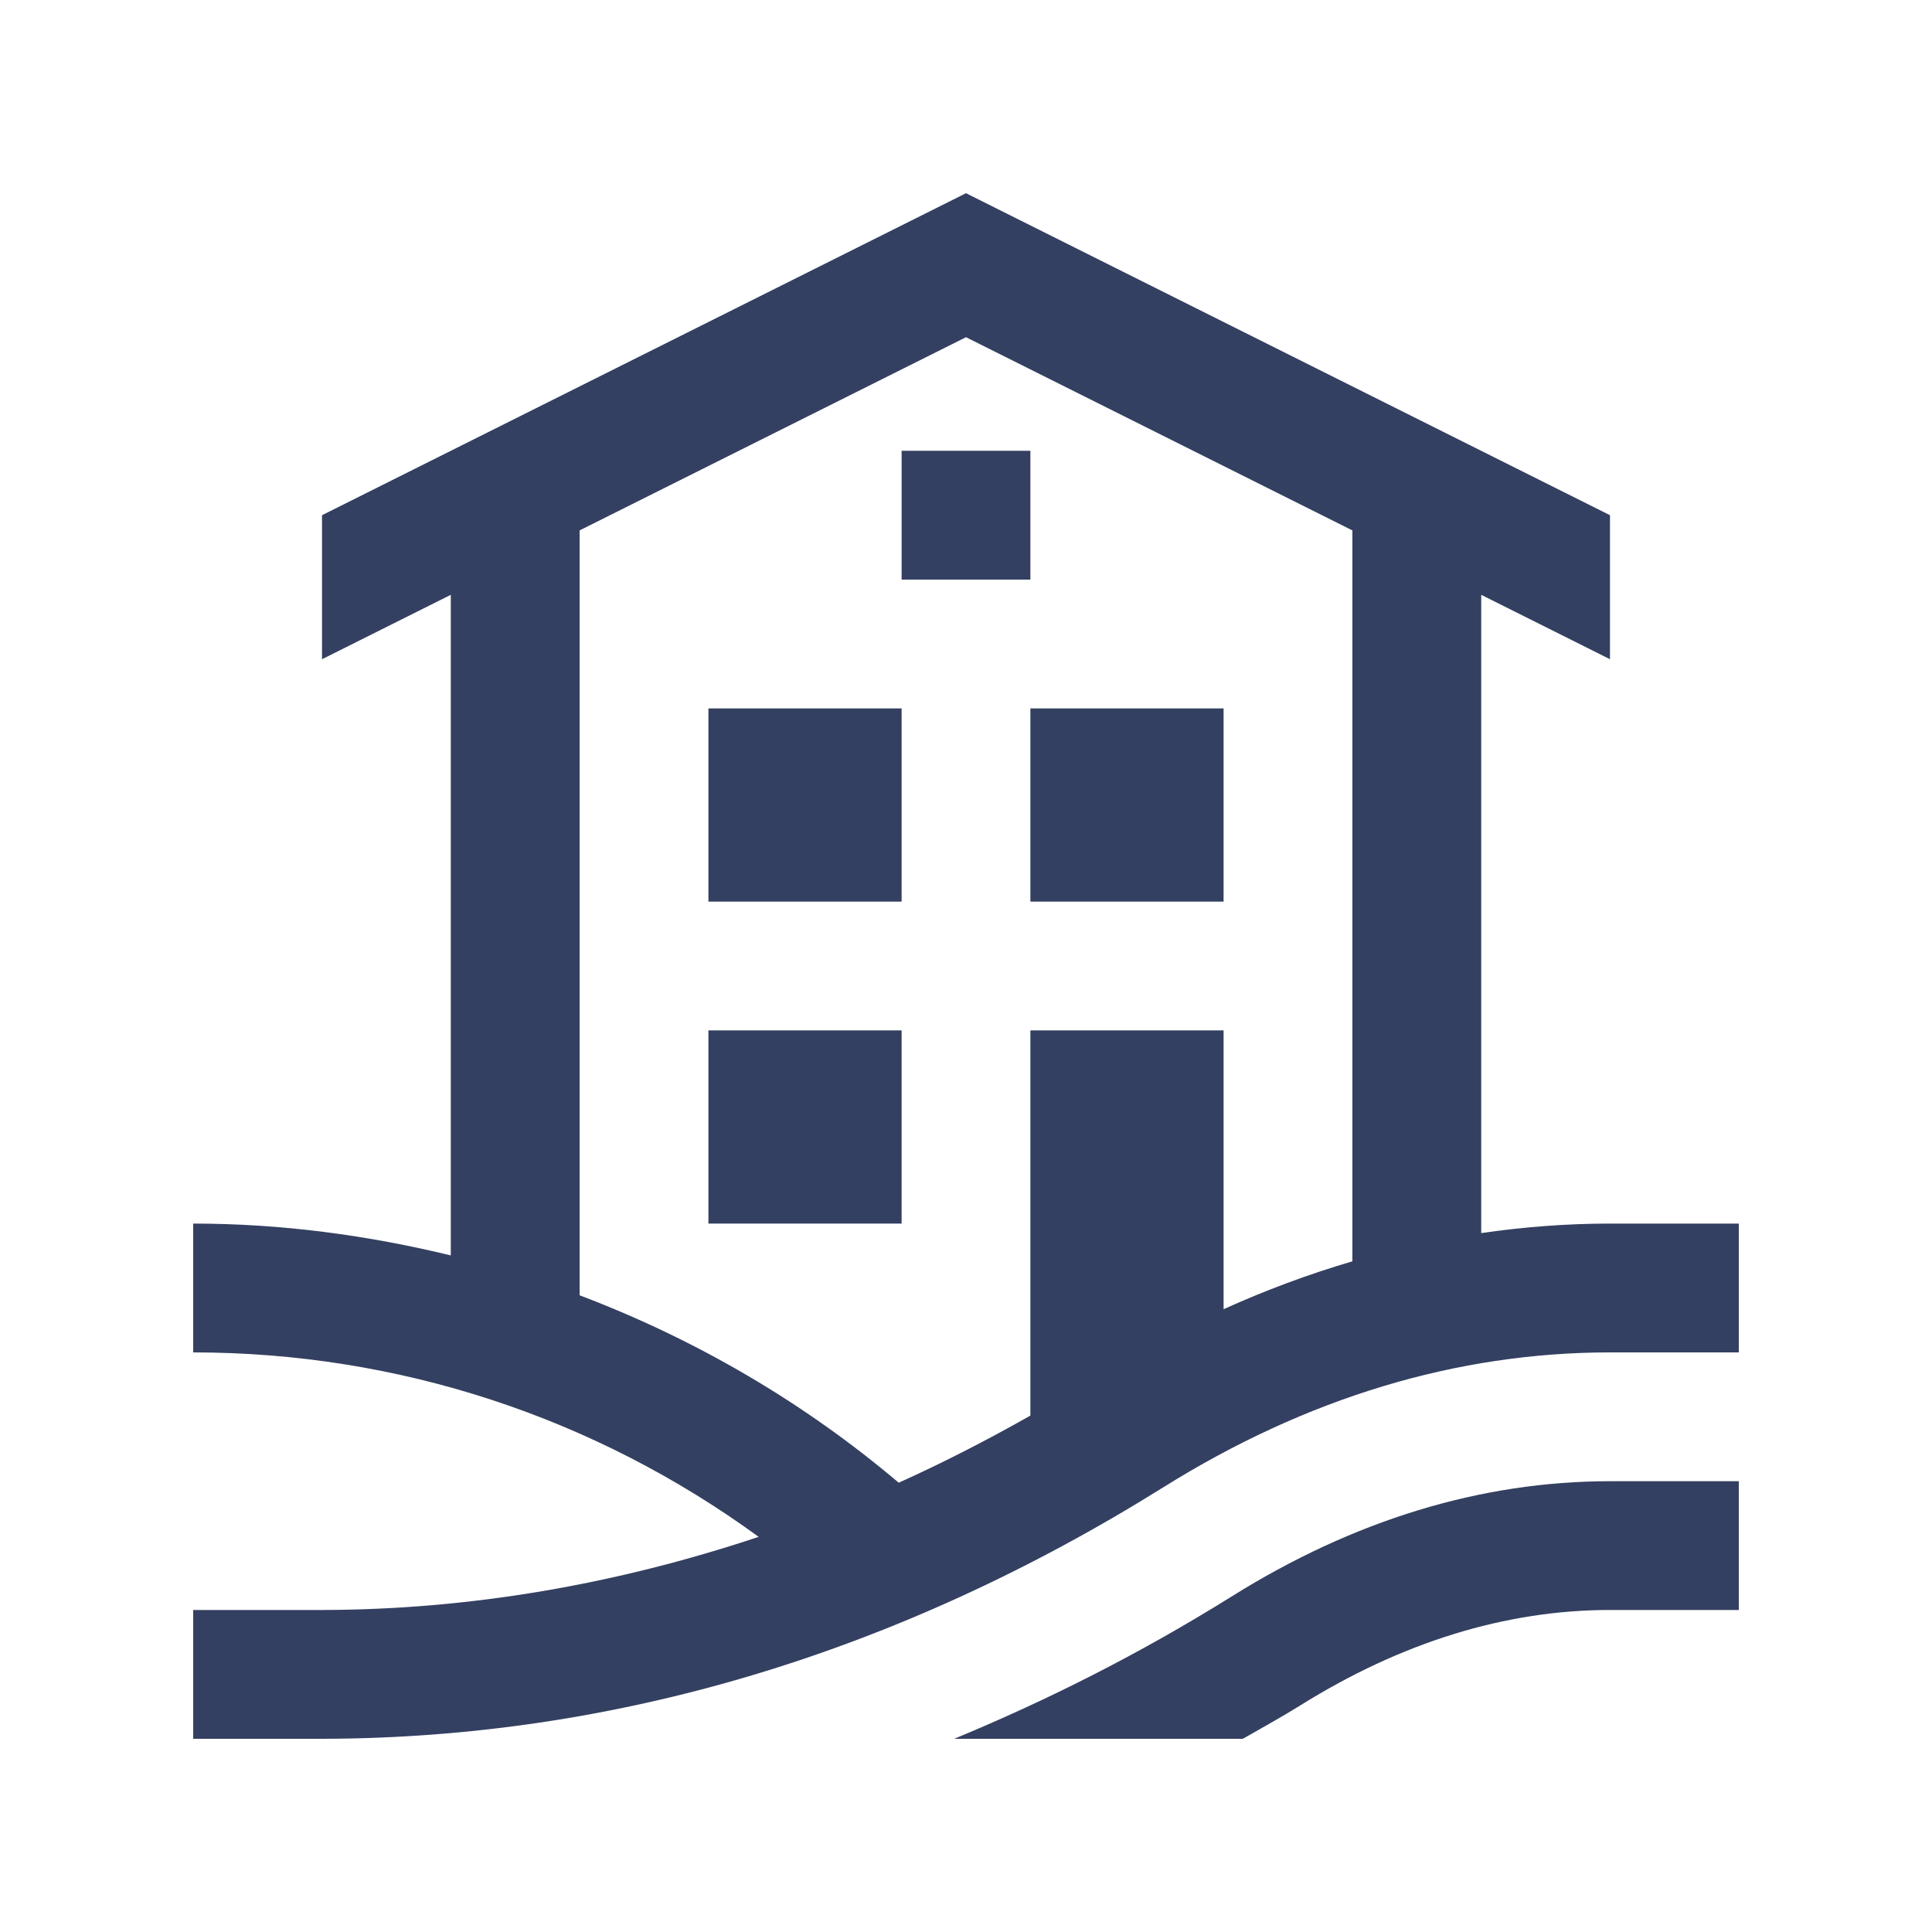
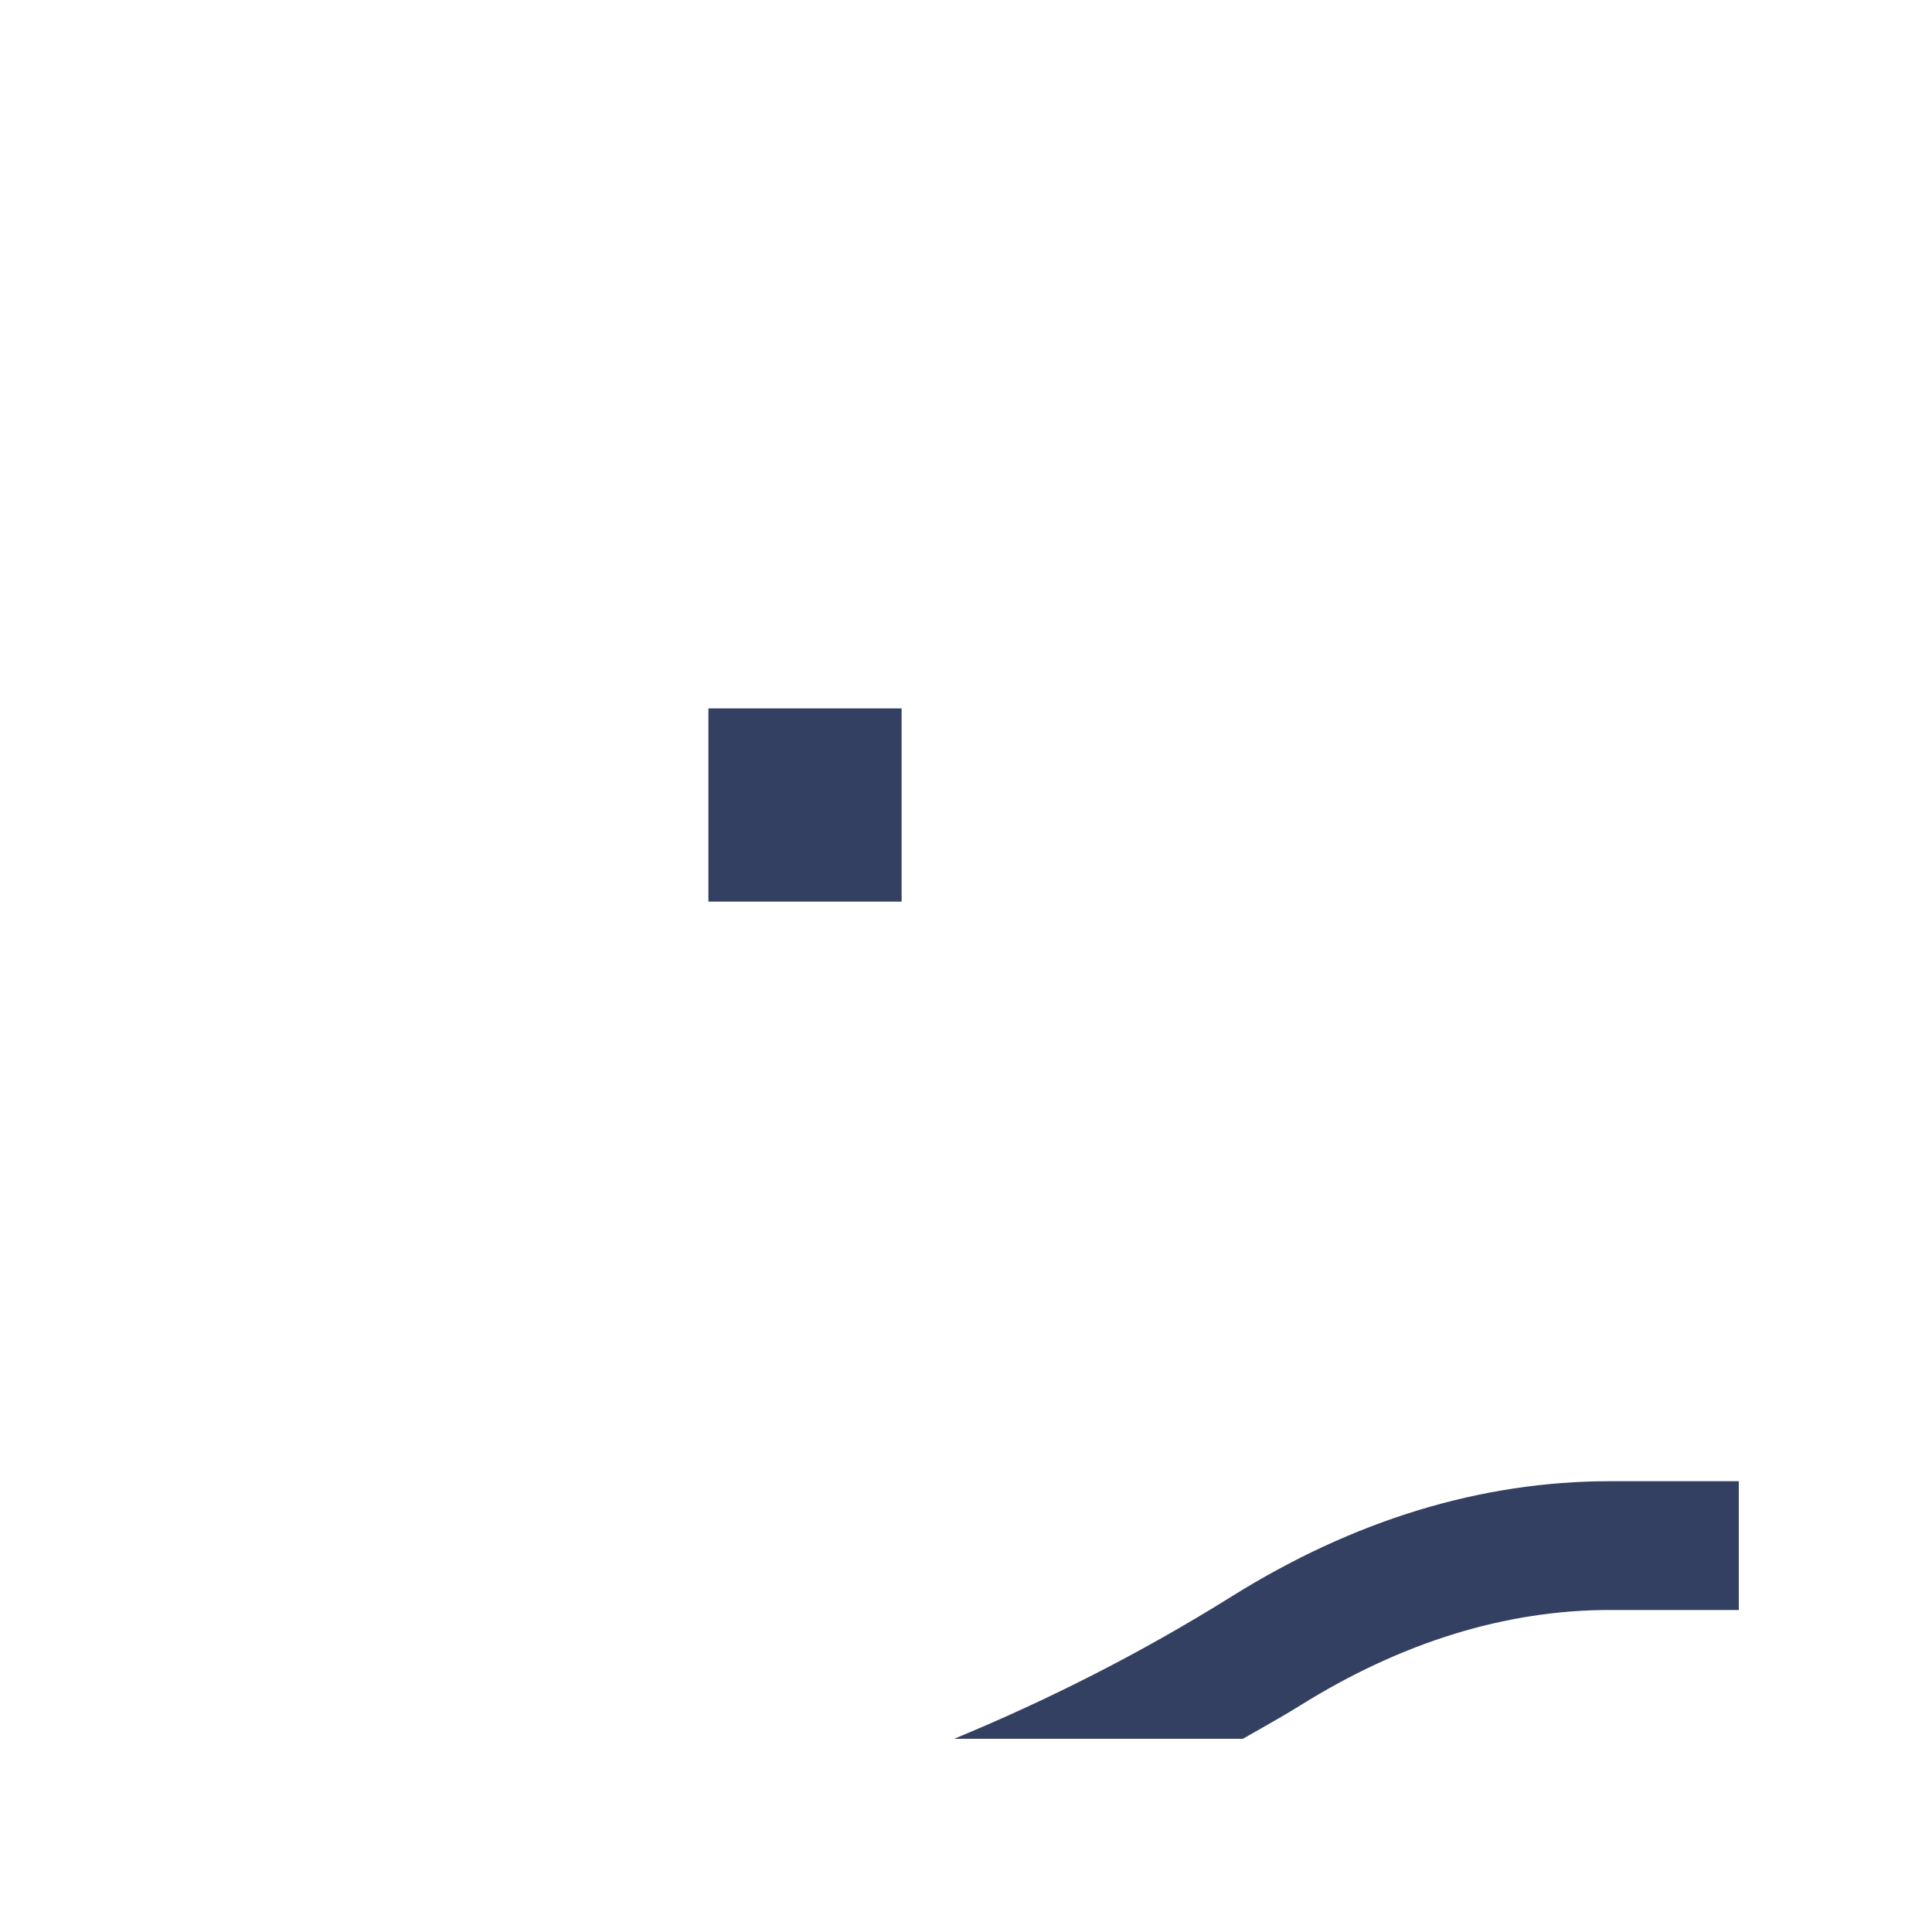
<svg xmlns="http://www.w3.org/2000/svg" width="80" height="80" viewBox="0 0 80 80" fill="none">
  <path d="M51.463 72C52.25 71.546 53.039 71.118 53.817 70.633C58.026 68 62.348 66.666 66.666 66.666H72V61.334H66.666C61.334 61.334 56.06 62.94 50.989 66.113C47.238 68.454 43.404 70.39 39.509 72H51.463Z" fill="#344061" />
-   <path d="M37.334 42.666H29.334V50.666H37.334V42.666Z" fill="#344061" />
  <path d="M37.334 29.334H29.334V37.334H37.334V29.334Z" fill="#344061" />
-   <path d="M50.666 29.334H42.666V37.334H50.666V29.334Z" fill="#344061" />
-   <path d="M42.666 18.666H37.334V24H42.666V18.666Z" fill="#344061" />
-   <path d="M66.666 50.666C64.867 50.666 63.087 50.805 61.334 51.06V24.63L66.666 27.297V21.334L40 8L13.334 21.334V27.297L18.666 24.63V51.984C15.24 51.153 11.682 50.666 8 50.666V56C16.534 56 24.641 58.701 31.414 63.638C25.515 65.604 19.463 66.656 13.334 66.666H8V72H13.344C25.418 71.977 37.13 68.477 48.162 61.591C54.094 57.882 60.32 56 66.666 56H72V50.666H66.666ZM24 53.635V21.963L40 13.963L56 21.963V52.229C54.189 52.76 52.413 53.422 50.666 54.211V42.666H42.666V58.617C40.87 59.633 39.051 60.569 37.214 61.396C33.317 58.096 28.853 55.474 24 53.635Z" fill="#344061" />
</svg>